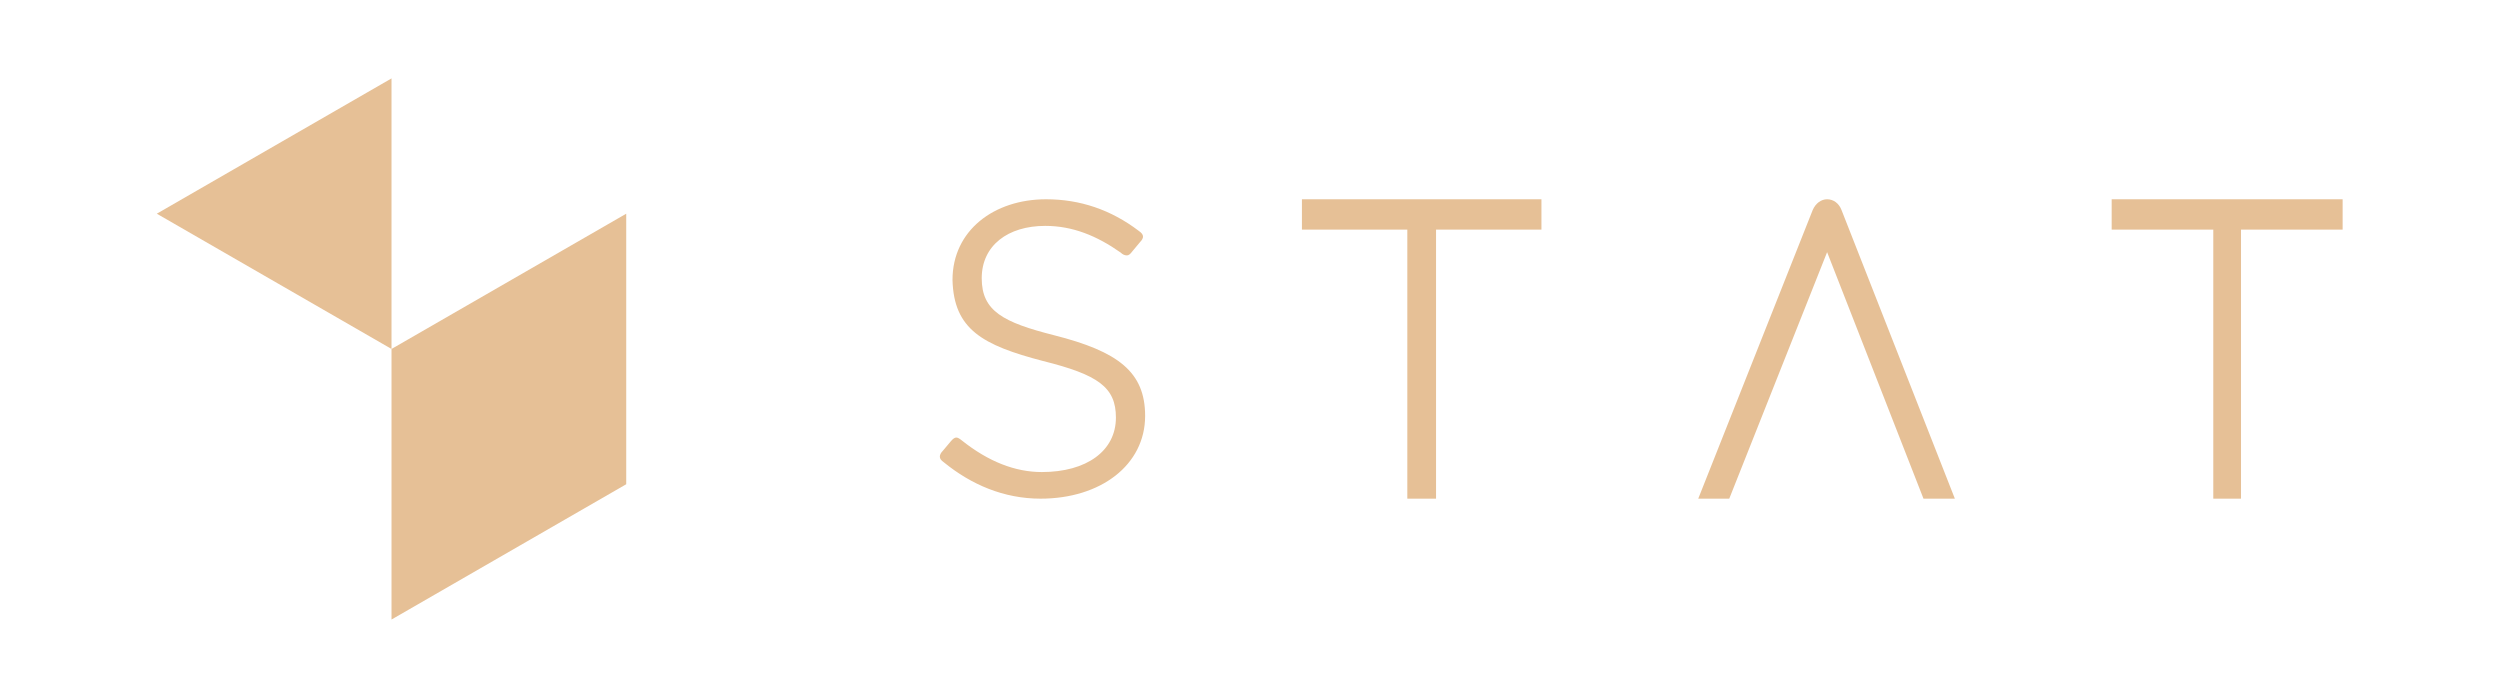
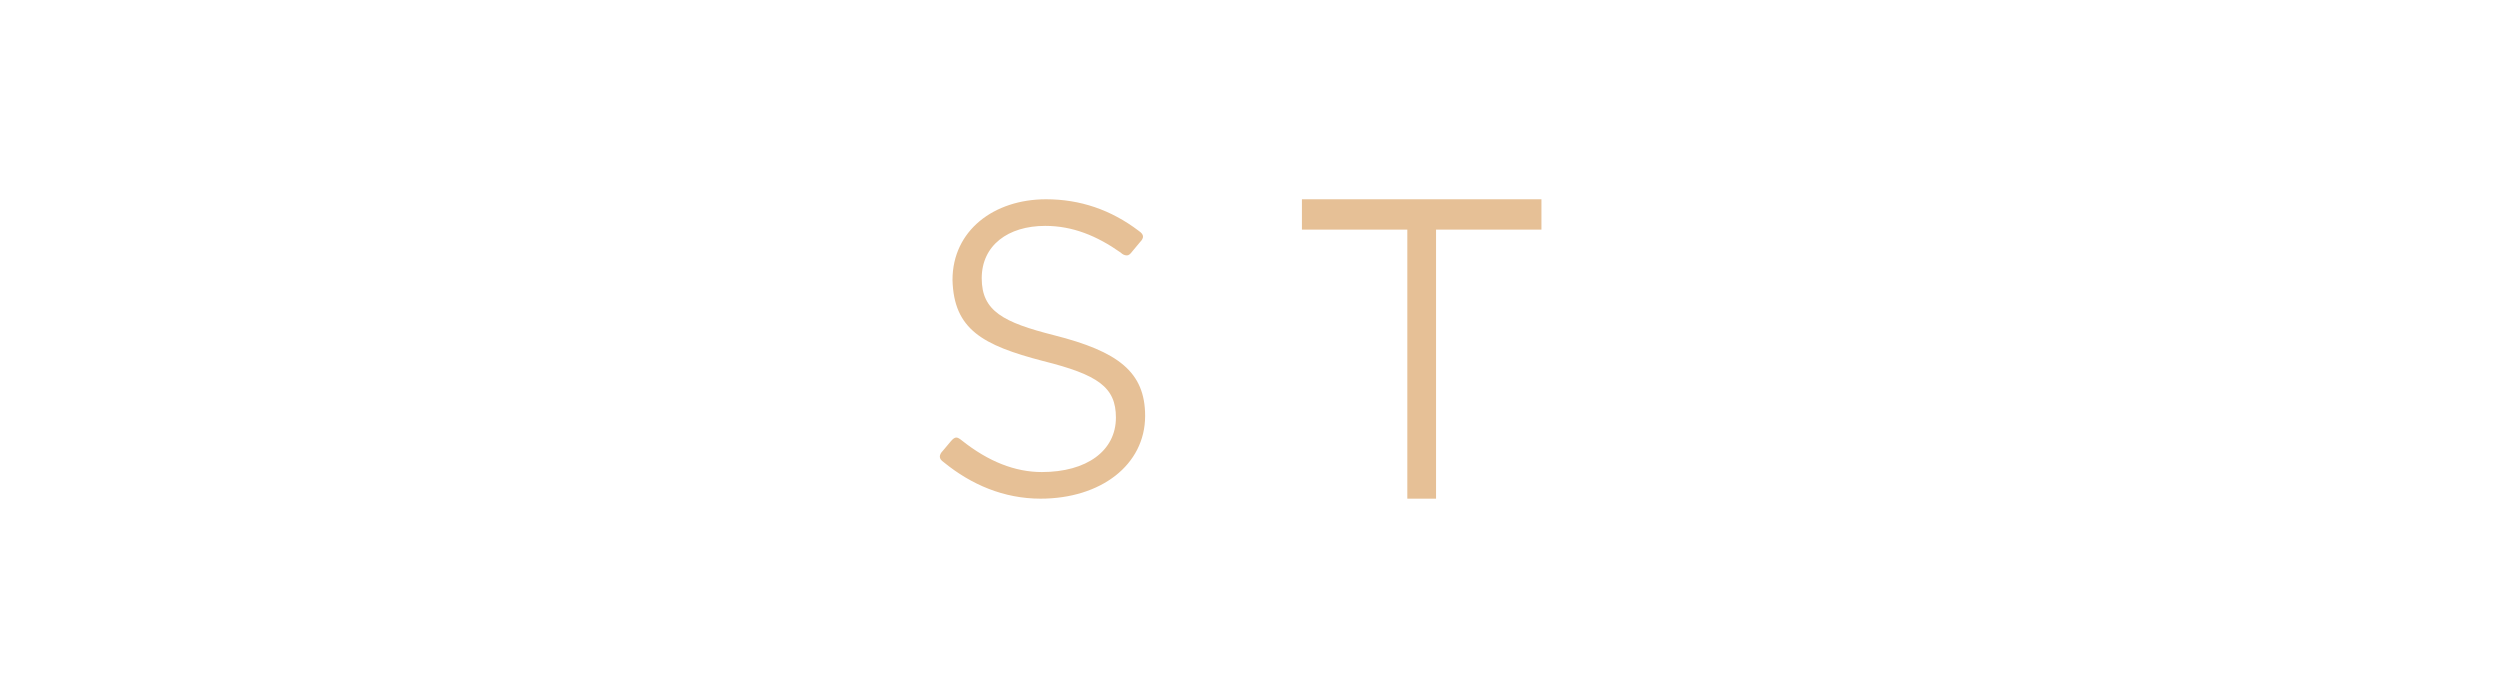
<svg xmlns="http://www.w3.org/2000/svg" viewBox="0 0 3582 1000" fill="none">
-   <path d="M224.666 306.186L560.962 499.999V112.332L224.666 306.186Z" fill="#E6C096" />
-   <path d="M897.259 306.184V693.811L560.963 887.665V499.997L897.259 306.184Z" fill="#E6C096" />
  <path d="M1637.71 339.137C1637.71 340.924 1636.49 343.903 1633.46 346.882L1622.52 359.99C1619.52 364.16 1617.07 365.948 1614.66 365.948C1611.63 365.948 1608.58 364.756 1605.55 361.777C1571.61 337.946 1537 323.646 1497.57 323.646C1444.19 323.646 1406.61 351.649 1406.61 398.716C1406.61 445.785 1437.55 461.871 1510.34 480.34C1601.94 503.575 1640.74 532.77 1640.74 595.924C1640.74 666.226 1577.05 714.486 1490.93 714.486C1438.18 714.486 1391.47 694.229 1352.67 662.652C1348.42 659.674 1346.59 657.291 1346.59 654.31C1346.59 651.927 1347.81 648.949 1350.83 645.97L1362.36 632.267C1365.39 628.692 1367.81 626.905 1370.25 626.905C1372.05 626.905 1374.5 628.097 1378.11 631.075C1416.33 661.461 1454.52 676.356 1492.73 676.356C1557 676.356 1598.88 645.97 1598.88 598.307C1598.88 554.813 1573.39 536.939 1494.56 517.279C1407.8 494.64 1366.58 471.998 1364.75 401.099C1364.75 330.2 1424.19 285.516 1498.81 285.516C1547.31 285.516 1591.61 300.411 1631.63 330.796C1635.88 333.775 1637.71 336.158 1637.71 339.137Z" fill="#E6C096" />
  <path d="M2208.58 285.516H1865.4V328.992H2016.41V714.486H2057.57V328.992H2208.58V285.516Z" fill="#E6C096" />
-   <path d="M2800.93 714.486L2638.52 300.897C2634.82 291.212 2626.88 285.516 2617.89 285.516C2609.42 285.516 2601.47 291.212 2597.25 300.897L2433.24 714.486H2477.68L2617.89 361.283L2755.97 714.486H2800.93Z" fill="#E6C096" />
-   <path d="M3356.52 285.516H3025.6V328.992H3171.2V714.486H3210.92V328.992H3356.52V285.516Z" fill="#E6C096" />
</svg>